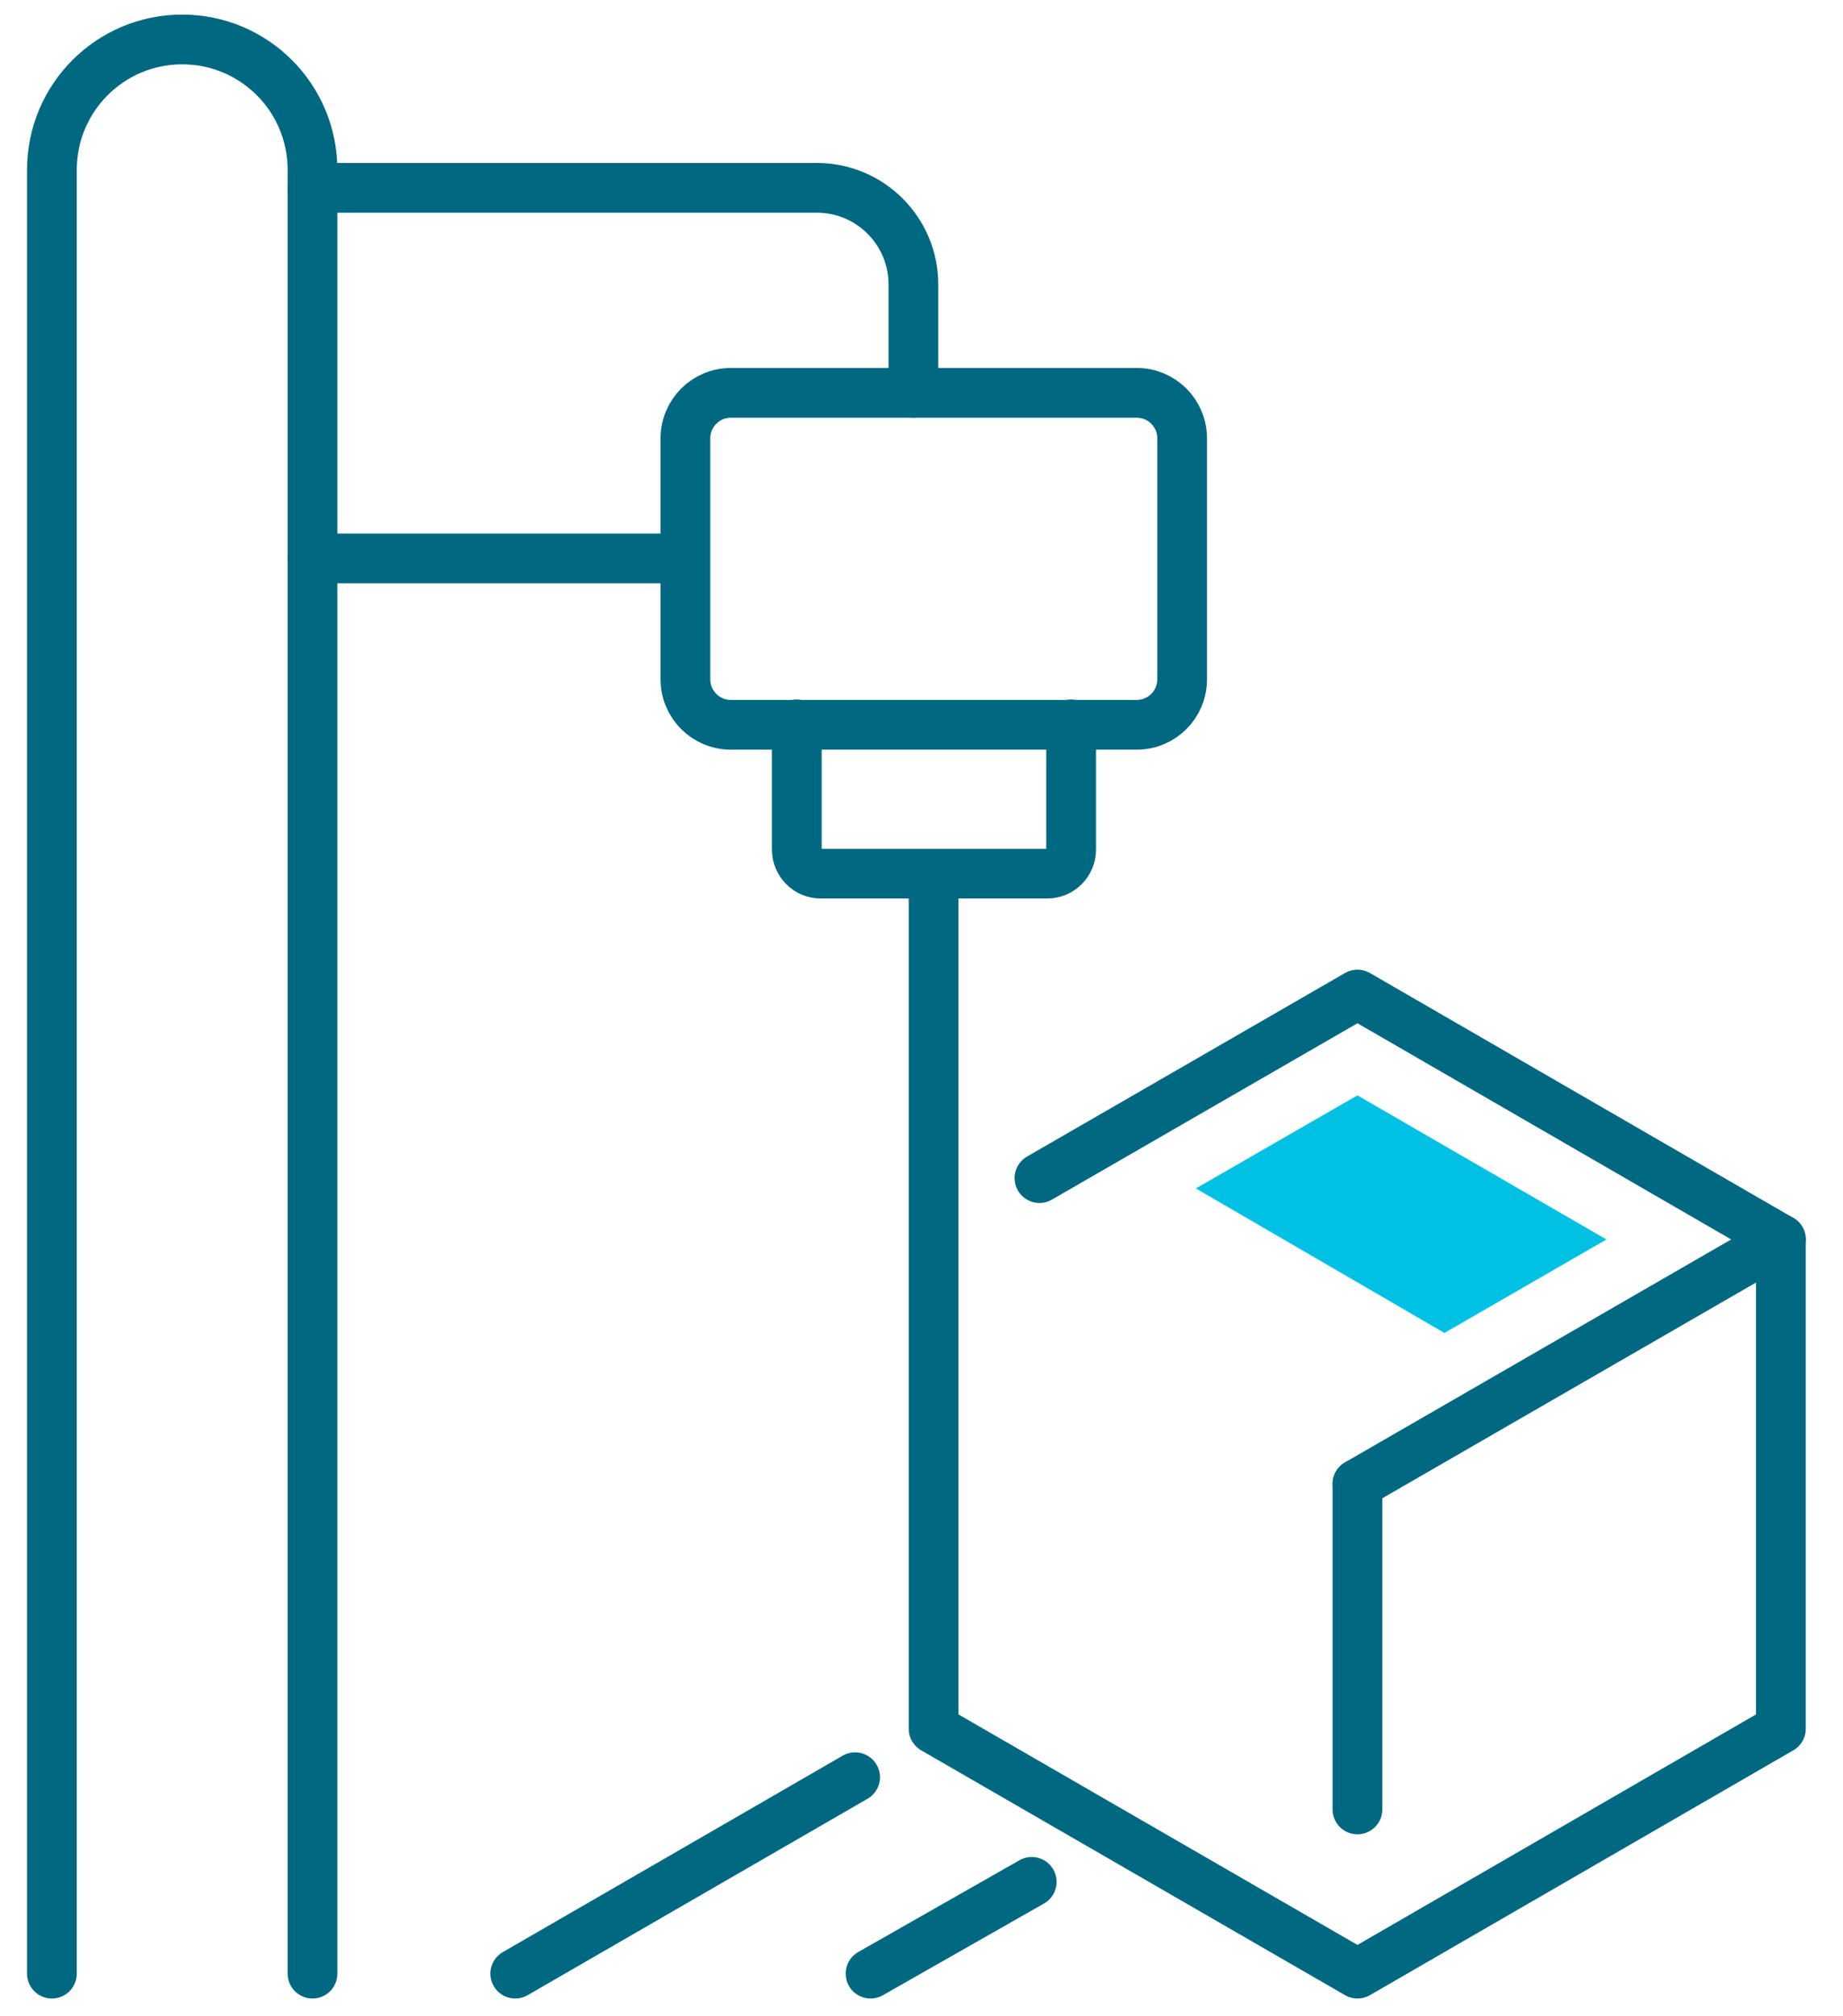
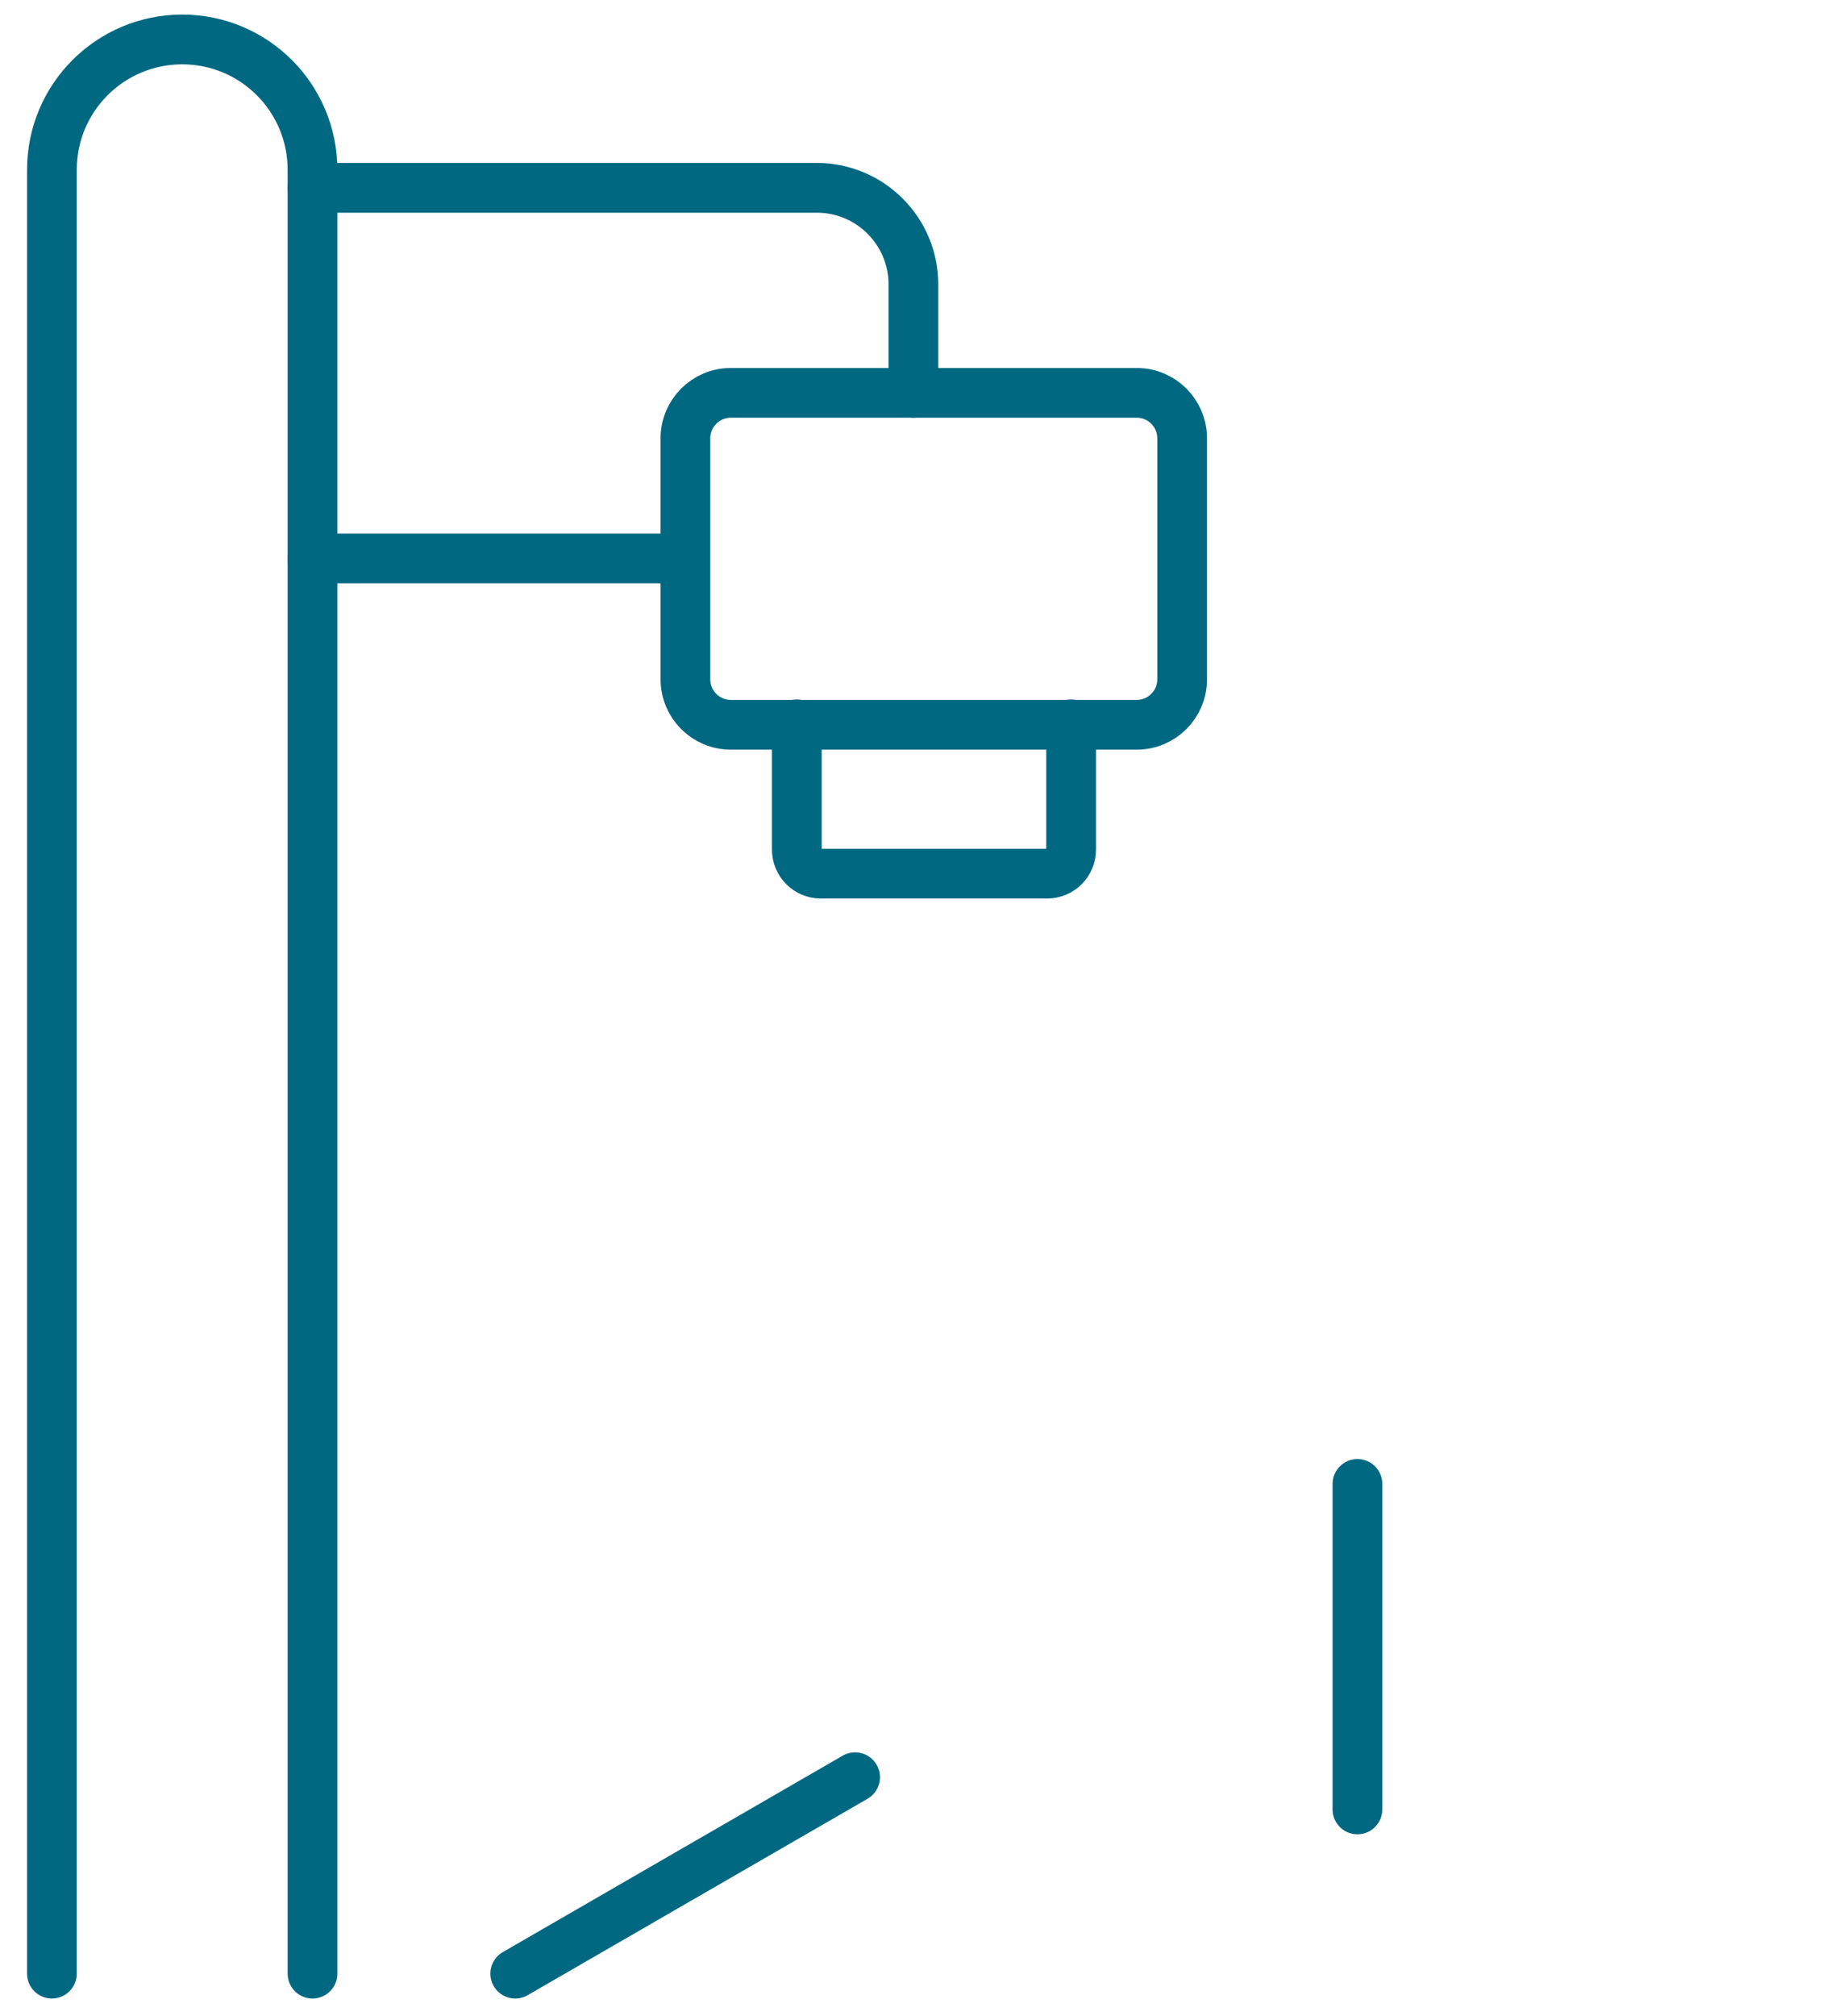
<svg xmlns="http://www.w3.org/2000/svg" width="43" height="47" viewBox="0 0 43 47" fill="none">
  <path d="M26.521 9.16H17.052C16.466 9.16 15.992 9.635 15.992 10.22V15.84C15.992 16.426 16.466 16.9 17.052 16.9H26.521C27.107 16.9 27.581 16.426 27.581 15.84V10.22C27.581 9.635 27.107 9.16 26.521 9.16Z" stroke="#006881" stroke-width="1.16" stroke-linecap="round" stroke-linejoin="round" />
  <path d="M24.991 16.891V19.811C24.991 20.121 24.741 20.371 24.431 20.371H19.151C18.841 20.371 18.591 20.121 18.591 19.811V16.891" stroke="#006881" stroke-width="1.16" stroke-linecap="round" stroke-linejoin="round" />
  <path d="M15.662 13.021H7.292" stroke="#006881" stroke-width="1.16" stroke-linecap="round" stroke-linejoin="round" />
  <path d="M1.211 46.02V3.96C1.211 2.28 2.571 0.92 4.251 0.92C5.931 0.92 7.291 2.28 7.291 3.96V46.02" stroke="#006881" stroke-width="1.16" stroke-linecap="round" stroke-linejoin="round" />
  <path d="M21.311 9.16V6.63C21.311 5.39 20.302 4.38 19.061 4.38H7.292" stroke="#006881" stroke-width="1.16" stroke-linecap="round" stroke-linejoin="round" />
-   <path d="M24.252 27.47L31.672 23.19L41.551 28.901L31.672 34.6" stroke="#006881" stroke-width="1.16" stroke-linecap="round" stroke-linejoin="round" />
-   <path d="M41.551 28.9V40.31L31.672 46.02L21.782 40.31V20.38" stroke="#006881" stroke-width="1.16" stroke-linecap="round" stroke-linejoin="round" />
  <path d="M31.671 34.601V42.191" stroke="#006881" stroke-width="1.16" stroke-linecap="round" stroke-linejoin="round" />
  <path d="M19.951 41.44L12.021 46.02" stroke="#006881" stroke-width="1.16" stroke-linecap="round" stroke-linejoin="round" />
-   <path d="M24.072 43.88L20.311 46.02" stroke="#006881" stroke-width="1.16" stroke-linecap="round" stroke-linejoin="round" />
-   <path d="M31.671 25.541L27.901 27.711L33.701 31.081L37.481 28.901L31.671 25.541Z" fill="#00C1E3" />
</svg>